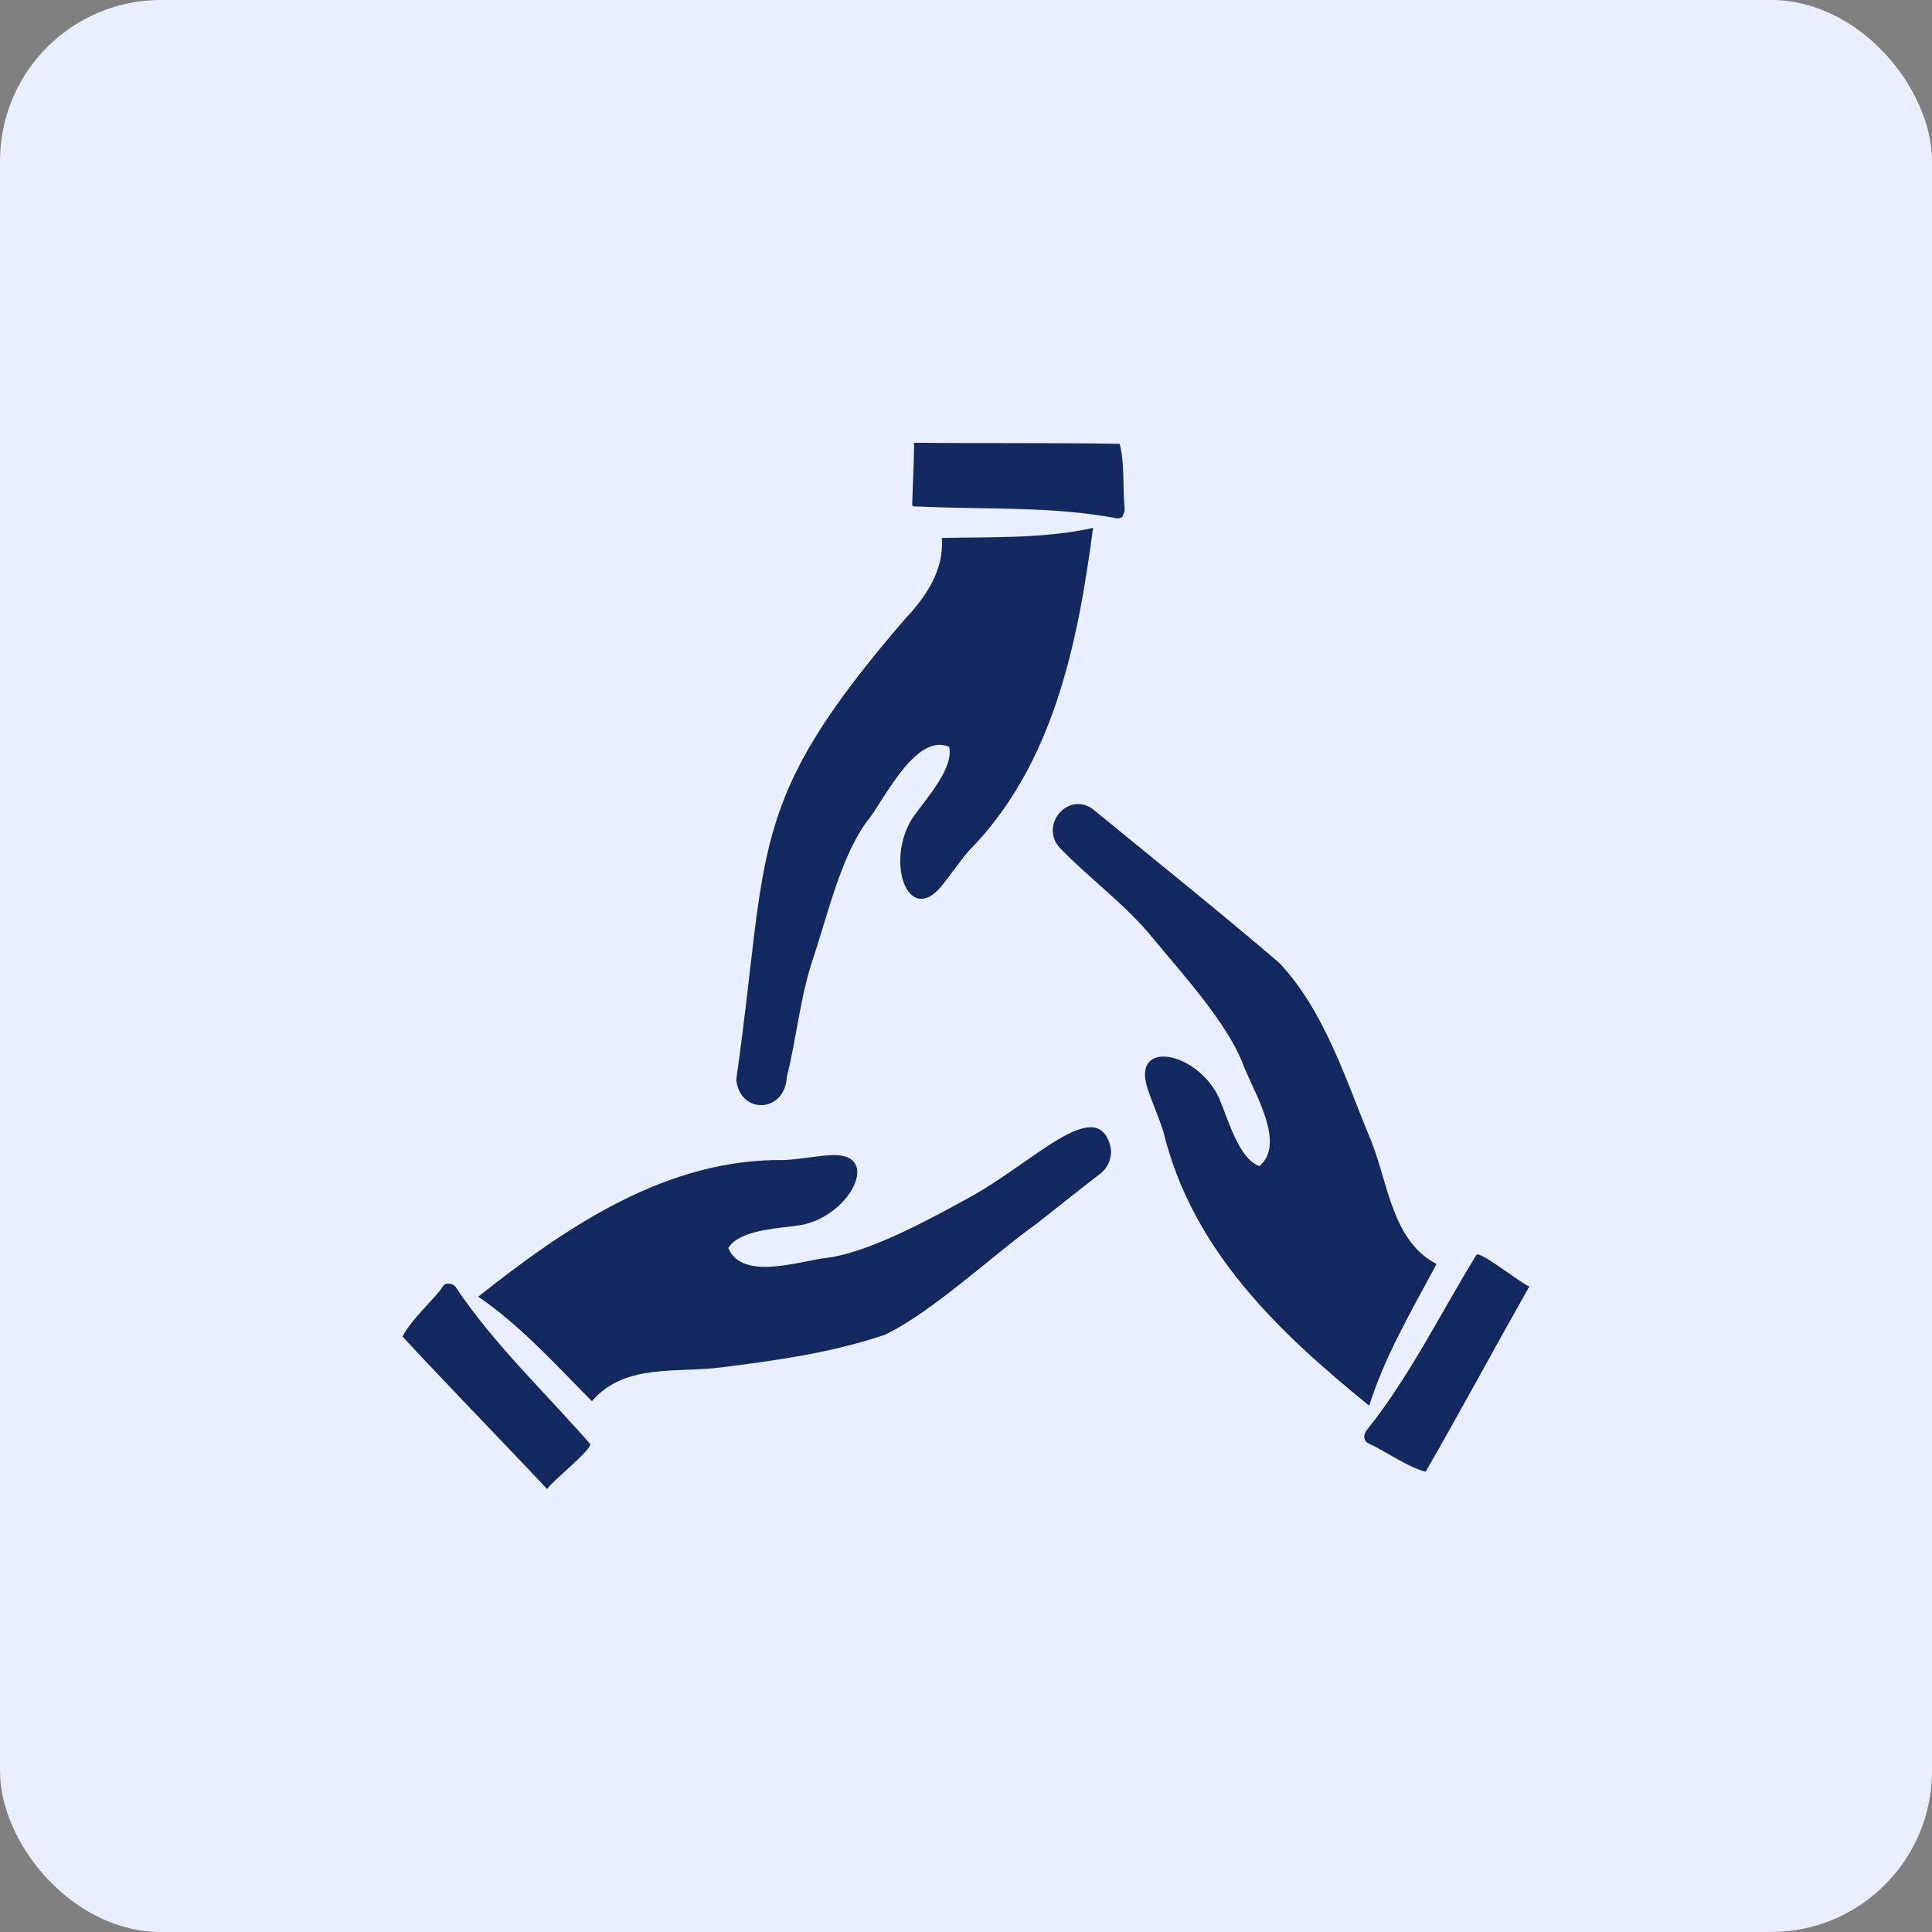
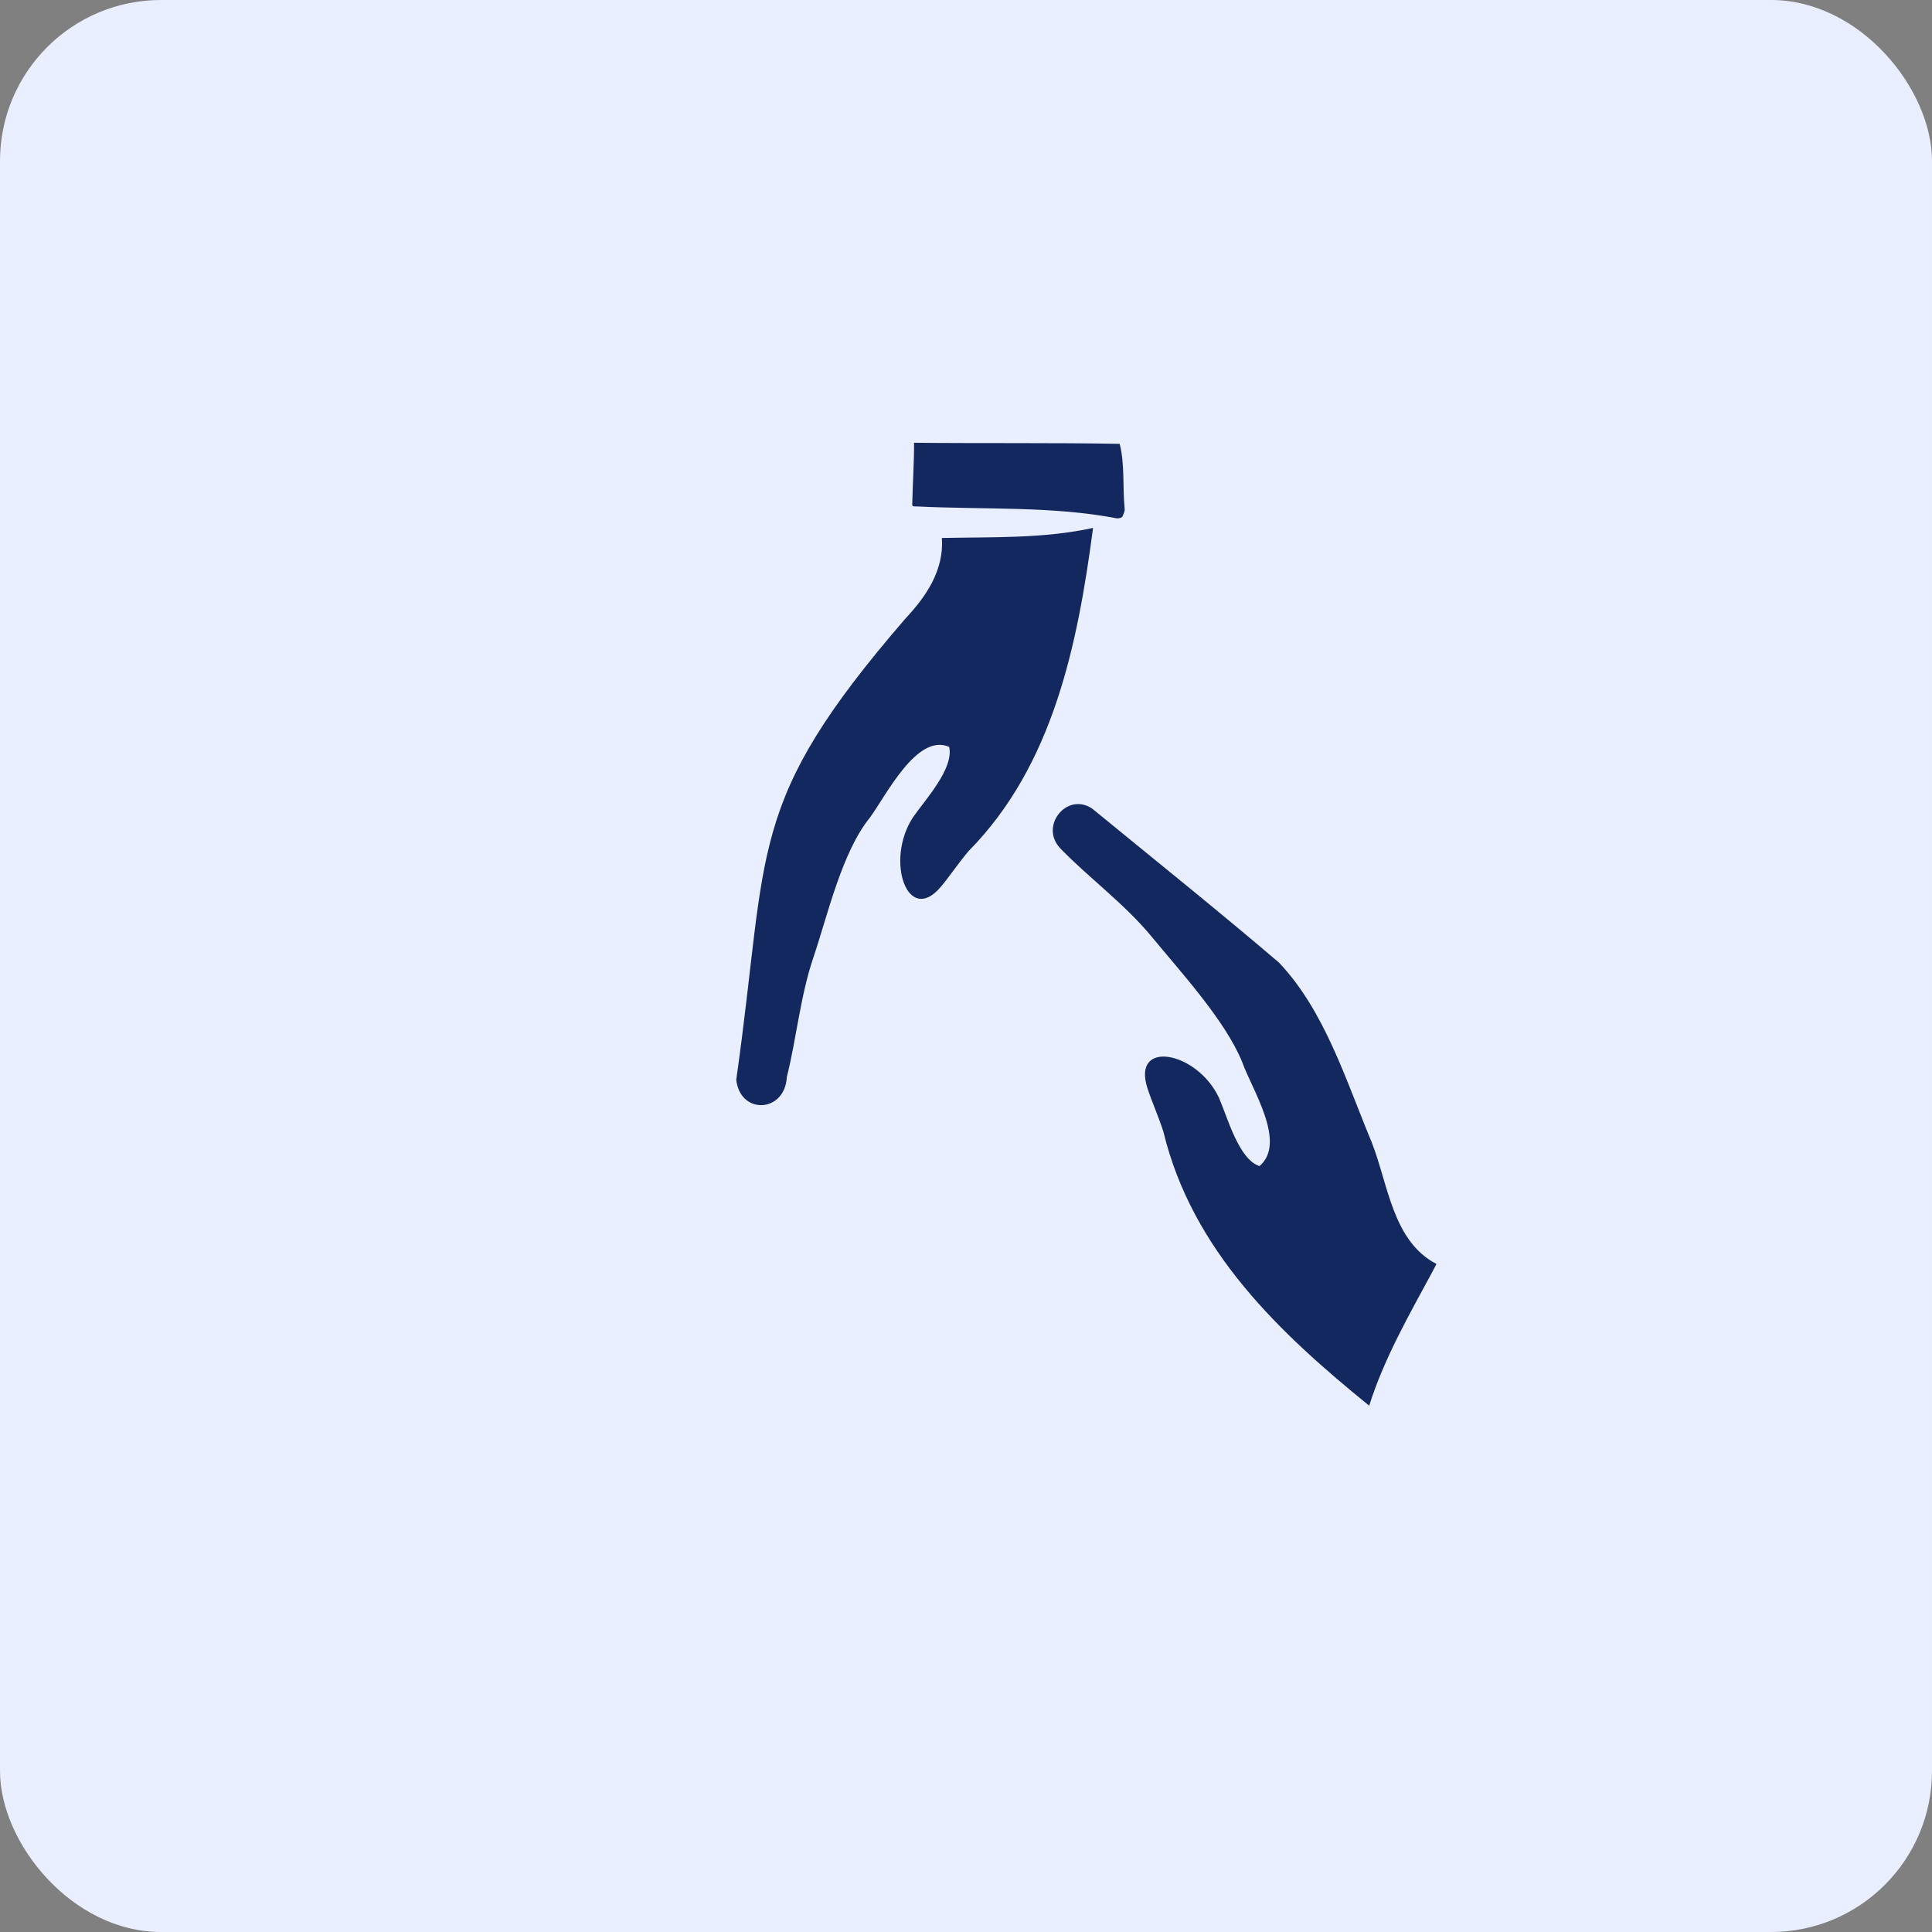
<svg xmlns="http://www.w3.org/2000/svg" width="48" height="48" viewBox="0 0 48 48" fill="none">
  <rect x="0" y="0" width="48" height="48" fill="#808080" stroke="none" />
  <rect width="48" height="48" rx="4" fill="#E9EFFF" />
-   <path d="M27.584 28.462C27.228 27.199 25.695 28.867 24.088 29.749C23.153 30.263 21.65 31.089 20.595 31.244C19.912 31.308 18.456 31.851 18.094 31.008C18.378 30.536 19.39 30.522 19.924 30.433C21.145 30.185 21.908 28.642 20.663 28.699C20.317 28.714 19.915 28.796 19.5 28.821C16.578 28.778 14.12 30.445 11.881 32.215C12.937 32.936 13.803 33.907 14.707 34.812C15.519 33.858 16.837 34.119 17.933 33.97C19.292 33.801 20.694 33.603 21.994 33.158C23.197 32.575 24.677 31.168 25.771 30.39C26.172 30.072 26.895 29.499 27.306 29.183C27.533 29.024 27.649 28.738 27.584 28.462Z" fill="#13285E" />
  <path d="M18.292 26.824C18.388 27.709 19.504 27.648 19.549 26.756C19.784 25.826 19.884 24.743 20.207 23.792C20.563 22.74 20.916 21.166 21.618 20.306C22.024 19.747 22.785 18.208 23.582 18.556C23.701 19.099 22.995 19.856 22.678 20.313C21.984 21.387 22.554 23.009 23.377 22.03C23.595 21.771 23.812 21.442 24.069 21.14C26.165 19.014 26.773 16.02 27.157 13.116C25.923 13.386 24.652 13.339 23.401 13.366C23.456 14.165 23.011 14.818 22.502 15.36C18.506 19.985 19.117 21.026 18.292 26.824Z" fill="#13285E" />
  <path d="M35.602 31.57L35.688 31.403C34.595 30.831 34.496 29.435 34.075 28.367C33.436 26.838 32.921 25.13 31.782 23.921C30.361 22.704 28.582 21.276 27.143 20.096C26.51 19.654 25.794 20.541 26.364 21.099C27.052 21.808 27.951 22.467 28.612 23.271C29.324 24.138 30.44 25.349 30.863 26.389C31.099 27.06 31.978 28.389 31.292 28.971C30.782 28.808 30.507 27.791 30.286 27.276C29.746 26.121 28.119 25.812 28.505 27.026C28.611 27.359 28.78 27.727 28.905 28.12C29.621 31.078 31.8 33.125 34.017 34.924C34.393 33.735 35.018 32.653 35.602 31.57Z" fill="#13285E" />
-   <path fill-rule="evenodd" clip-rule="evenodd" d="M22.71 11.006L22.71 11.008L22.71 11.006Z" fill="#13285E" />
  <path d="M22.71 11.008C22.712 11.494 22.674 12.038 22.665 12.522C22.647 12.603 22.747 12.578 22.795 12.583C24.44 12.664 26.149 12.57 27.747 12.878C27.771 12.881 27.832 12.878 27.883 12.843C27.907 12.774 27.95 12.714 27.942 12.641C27.889 12.121 27.948 11.506 27.817 11.027C26.166 10.997 24.373 11.018 22.702 11C22.702 11 22.707 11.014 22.71 11.008Z" fill="#13285E" />
-   <path fill-rule="evenodd" clip-rule="evenodd" d="M37.99 31.958C37.786 31.89 36.743 31.043 36.678 31.182C35.789 32.629 35.011 34.219 33.966 35.519C33.936 35.557 33.913 35.6 33.901 35.646C33.888 35.69 33.896 35.739 33.916 35.78C33.931 35.81 33.951 35.84 34.019 35.871C34.477 36.083 34.958 36.444 35.42 36.565C36.271 35.087 37.15 33.456 38 31.954C38 31.954 37.985 31.951 37.989 31.957L37.99 31.958Z" fill="#13285E" />
-   <path fill-rule="evenodd" clip-rule="evenodd" d="M11.266 31.925C11.215 31.893 11.148 31.883 11.088 31.897C11.086 31.898 11.083 31.899 11.08 31.9C11.01 31.919 10.982 32.002 10.935 32.058C10.626 32.434 10.215 32.801 10 33.205C11.147 34.446 12.428 35.754 13.598 37C13.598 37 13.605 36.986 13.599 36.988L13.597 36.99C13.713 36.802 14.767 35.969 14.655 35.867C13.539 34.588 12.261 33.386 11.327 31.985C11.311 31.961 11.291 31.941 11.266 31.925Z" fill="#13285E" />
</svg>